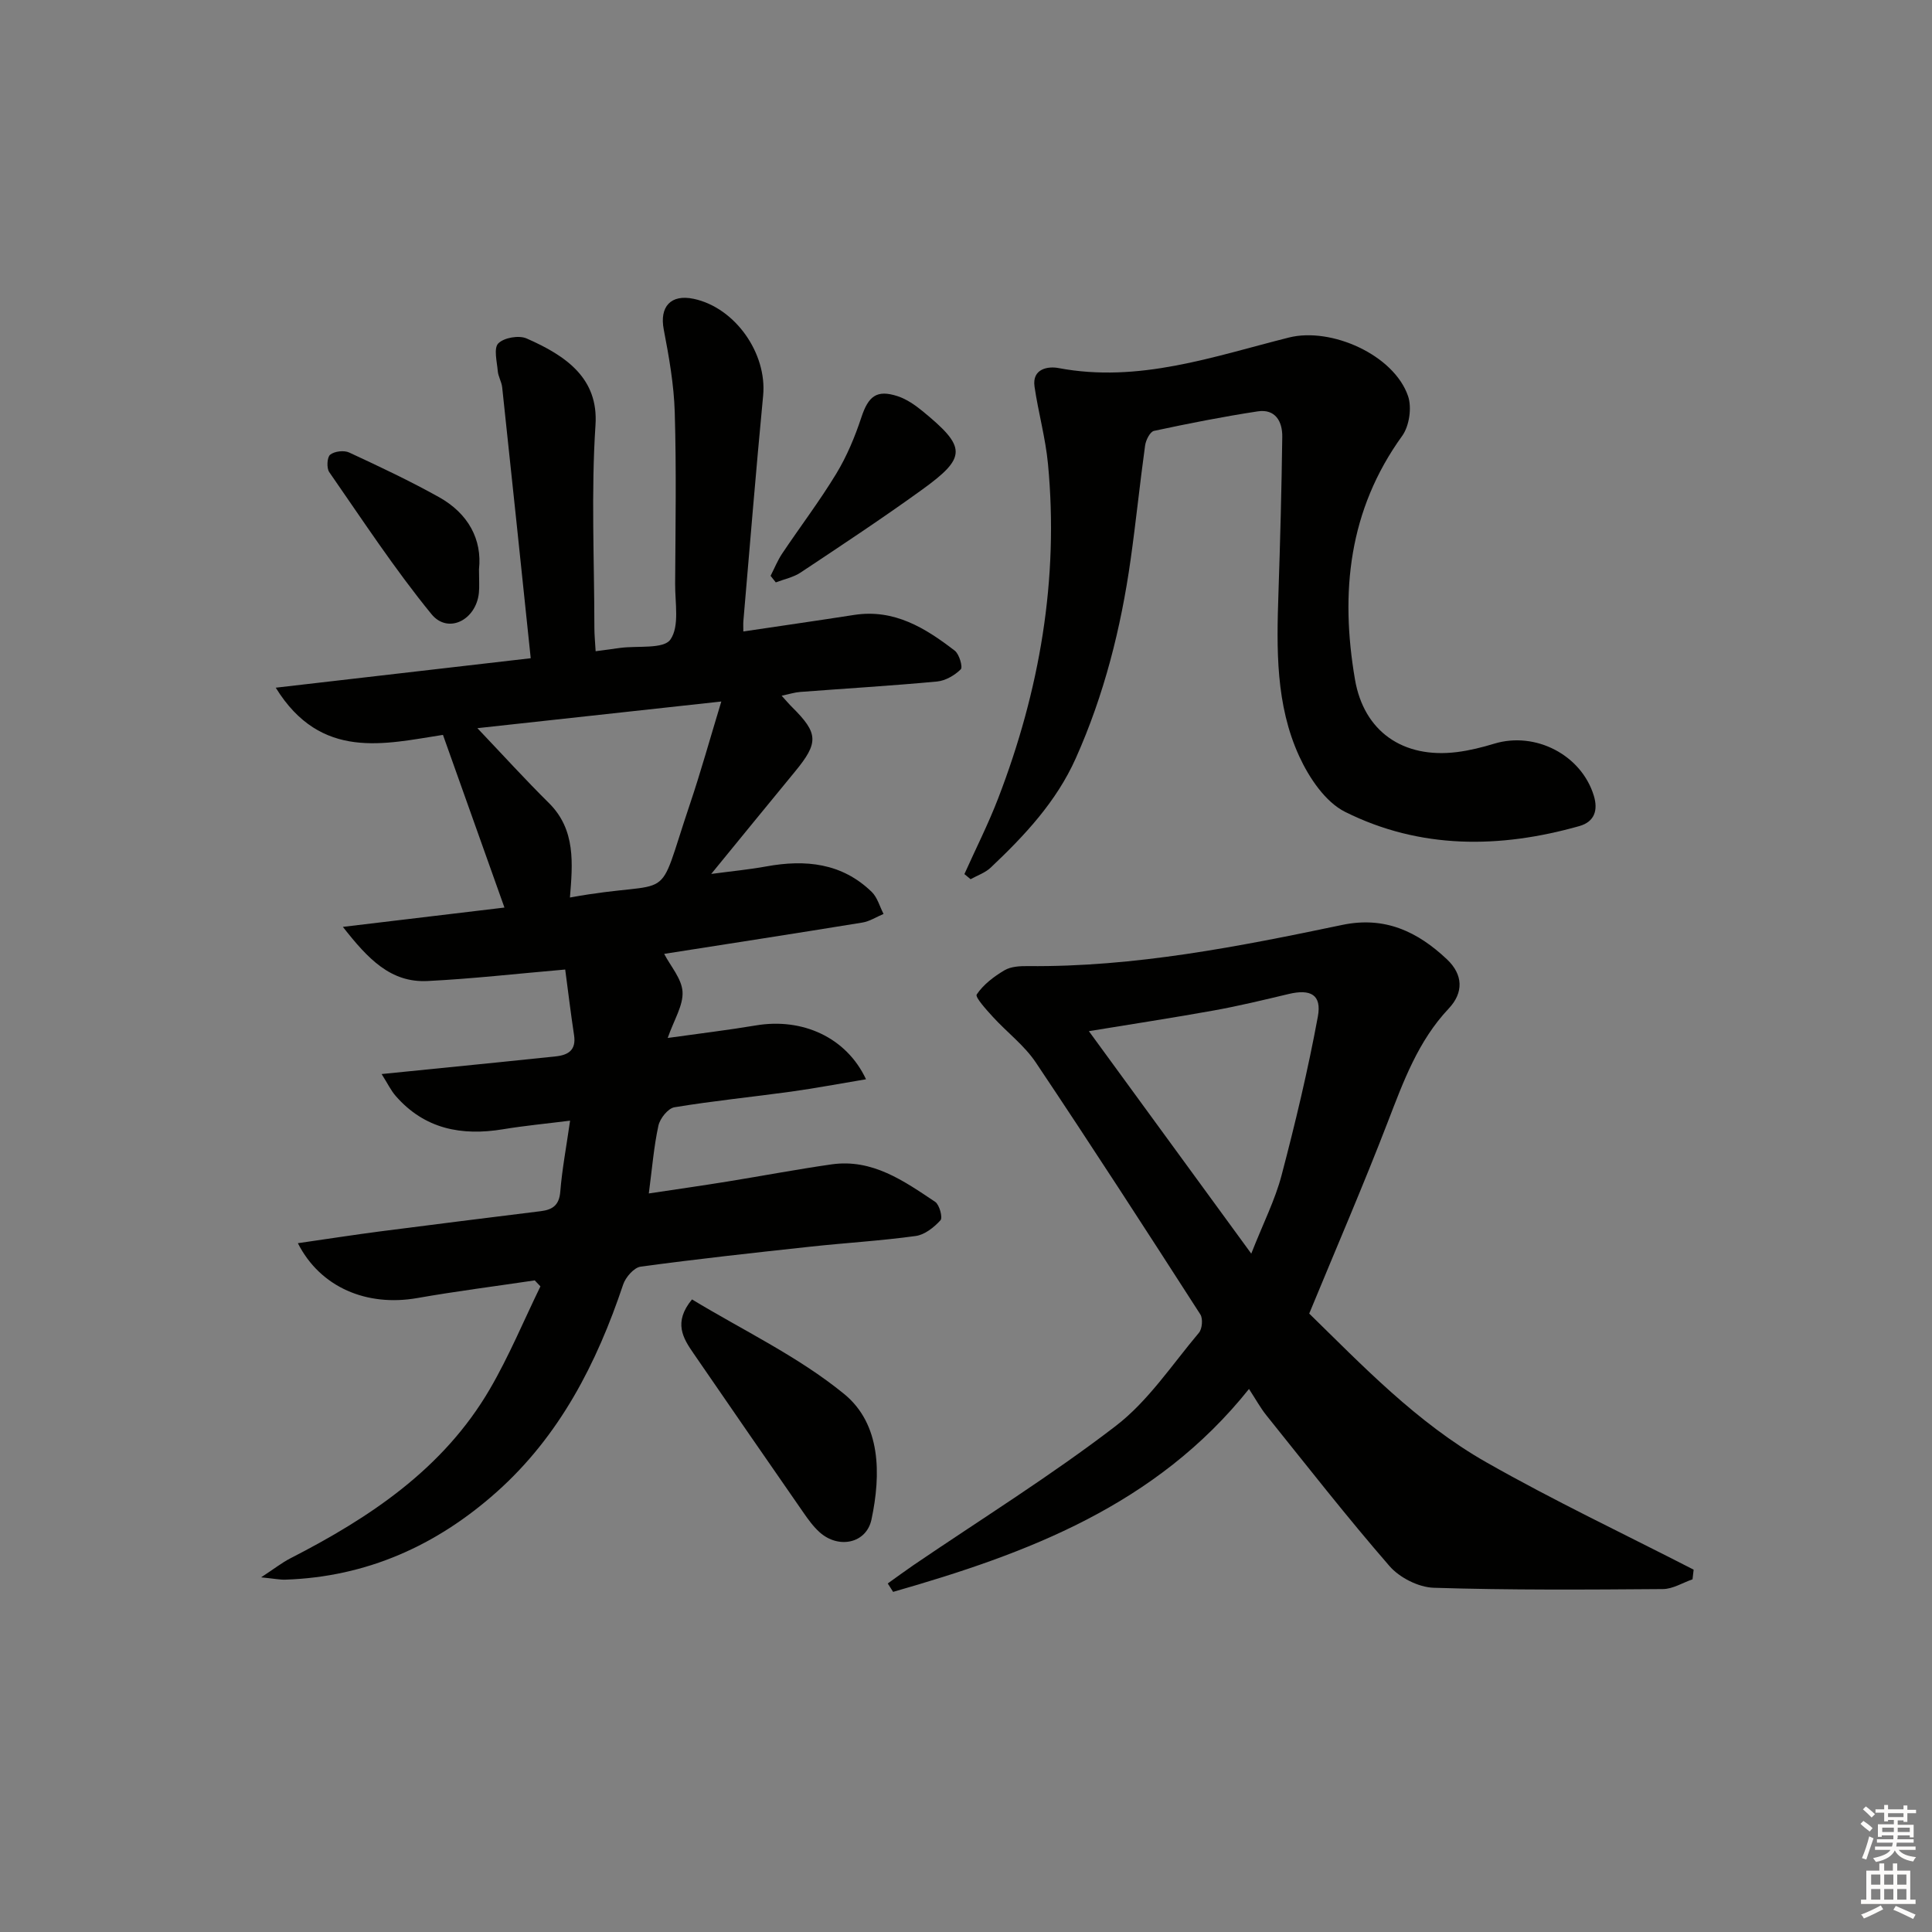
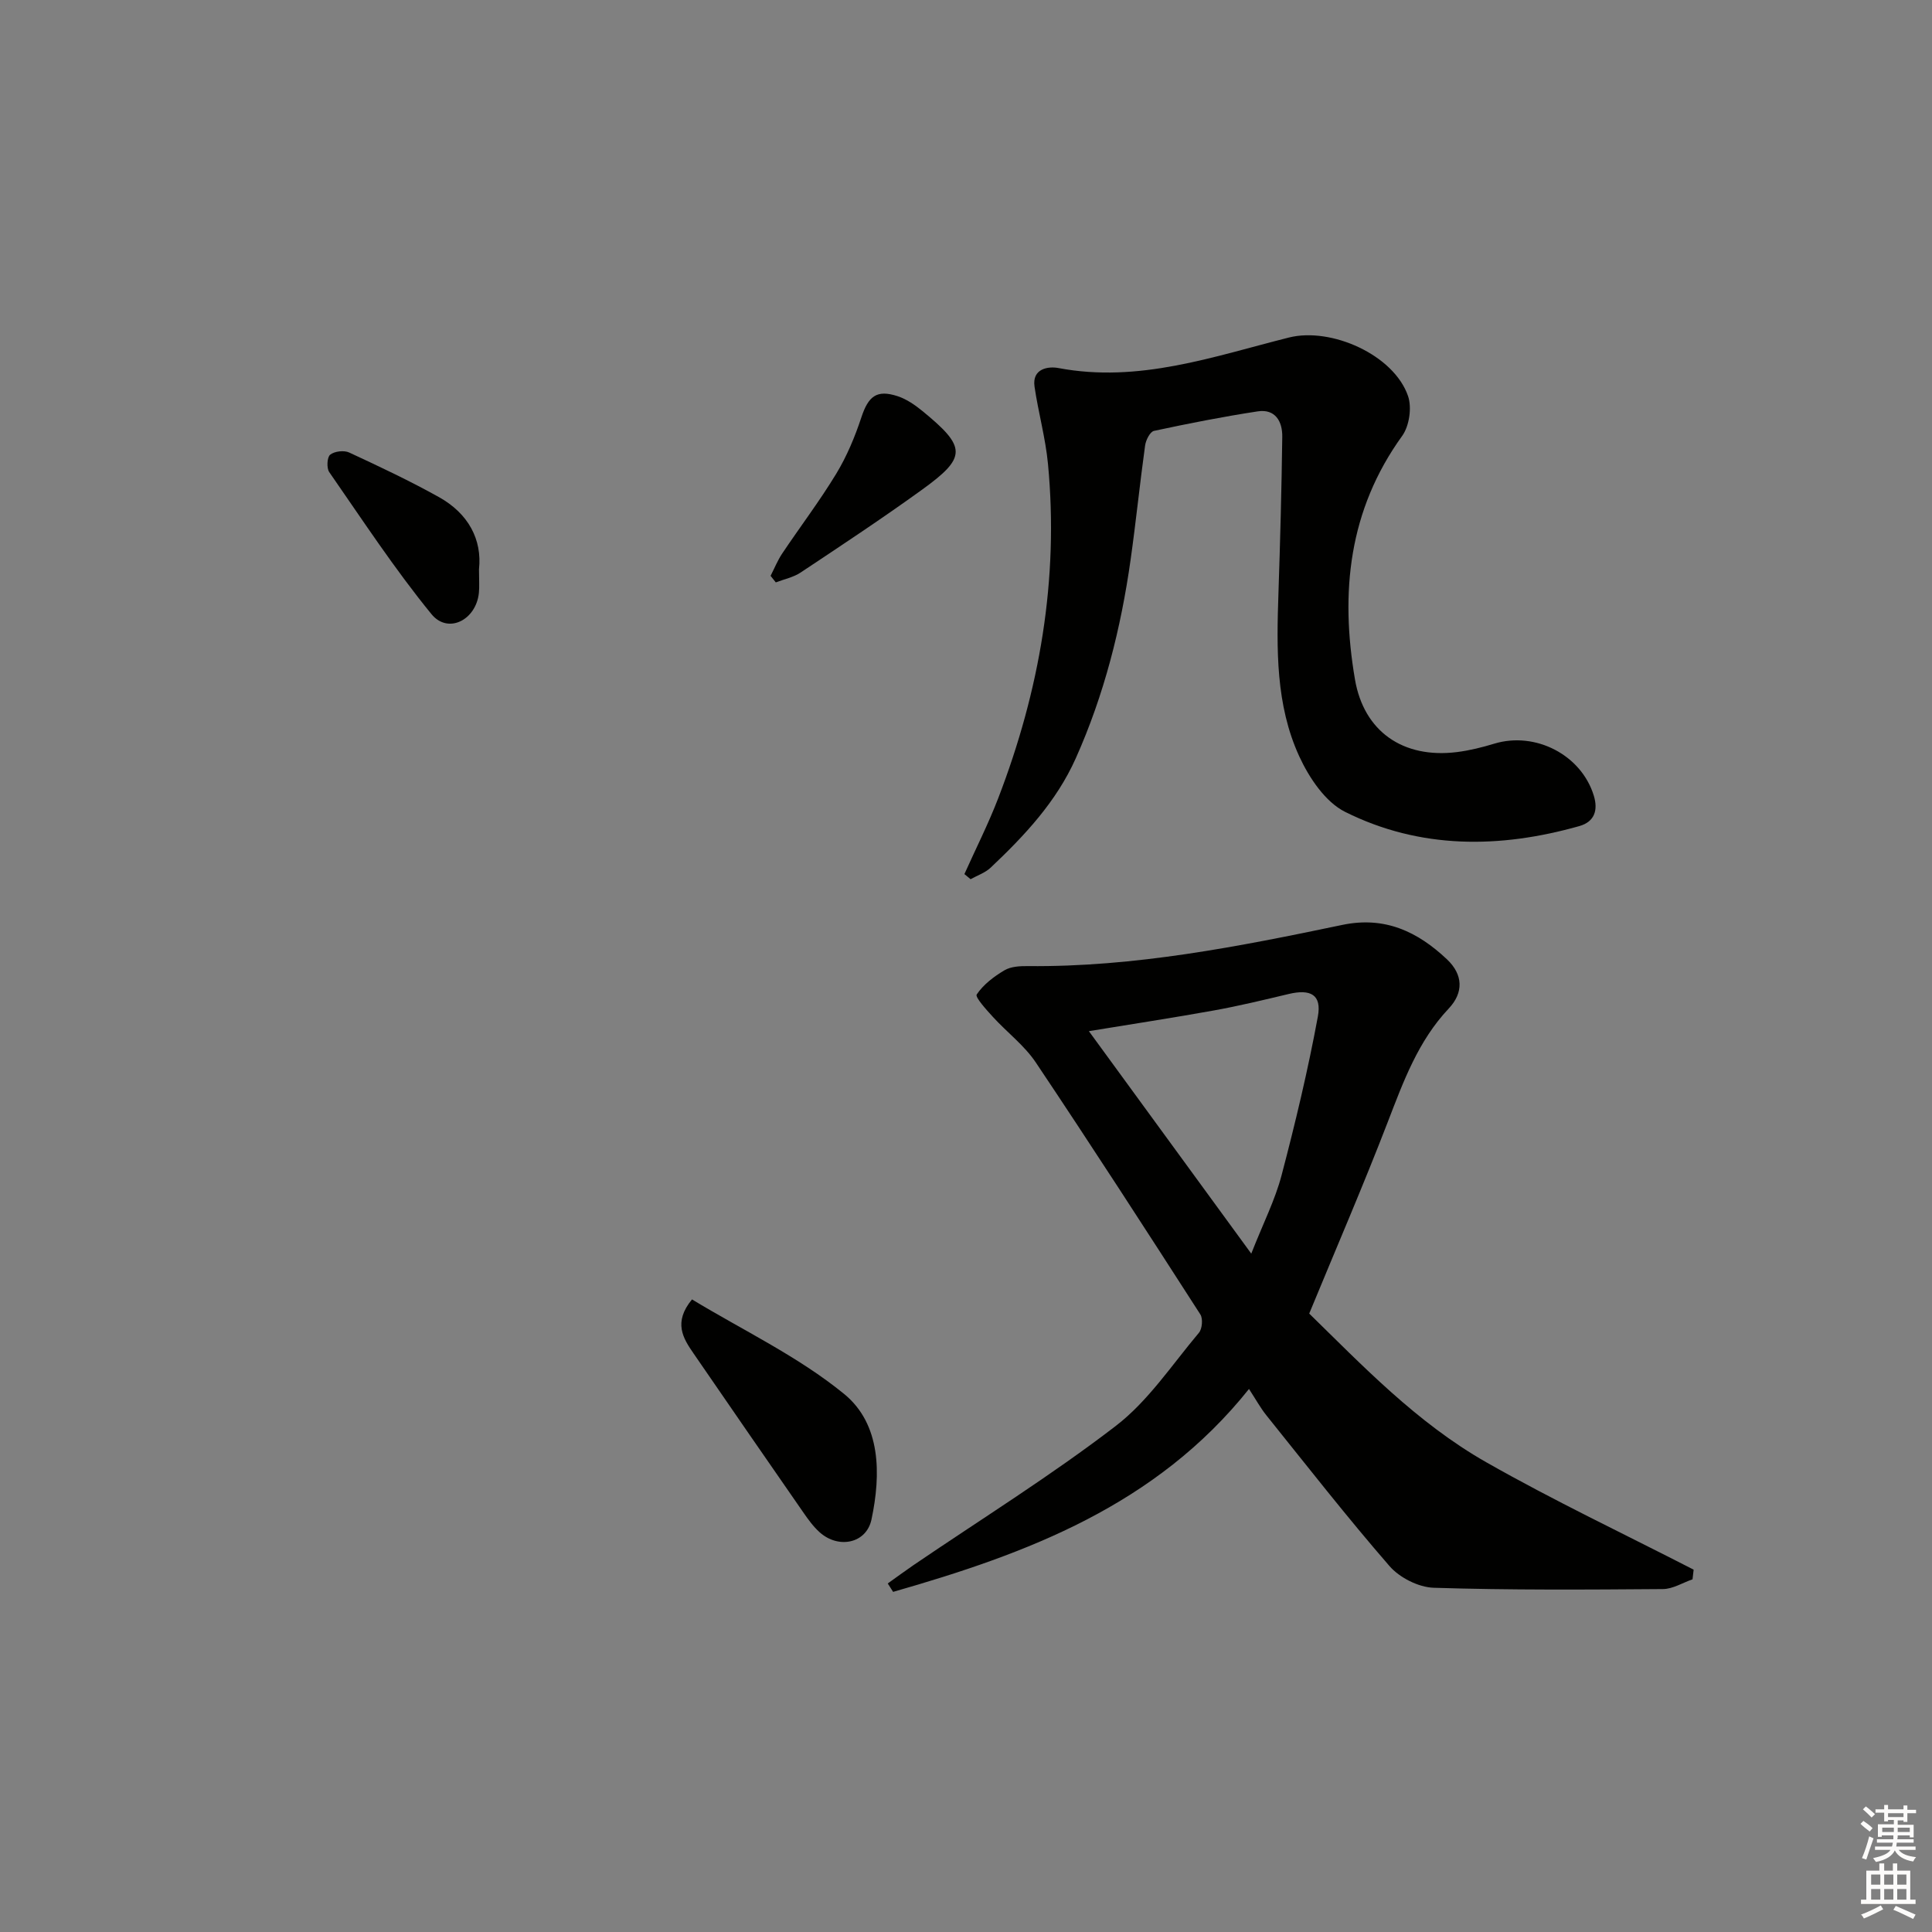
<svg xmlns="http://www.w3.org/2000/svg" enable-background="new 0 0 400 400" viewBox="0 0 400 400">
  <rect x="0" y="0" width="400" height="400" fill="#808080" stroke="none" />
  <g fill="#010100">
-     <path d="m179.3 223.45c-5.52.92-10.5 1.86-15.51 2.56-8.05 1.11-16.15 1.91-24.16 3.24-1.32.22-2.98 2.3-3.31 3.79-.95 4.35-1.3 8.83-1.99 14.05 5.6-.84 10.93-1.6 16.24-2.46 7.2-1.16 14.38-2.53 21.6-3.56 8.44-1.2 14.97 3.43 21.45 7.76.89.6 1.59 3.27 1.1 3.81-1.34 1.47-3.27 3.01-5.14 3.26-7.24 1-14.55 1.42-21.81 2.21-11.73 1.27-23.46 2.55-35.14 4.14-1.37.19-3.1 2.18-3.61 3.69-5.47 16.34-13.17 31.36-26.2 42.97-12.4 11.05-26.88 17.58-43.73 18.14-1.11.04-2.24-.2-5.03-.48 2.8-1.83 4.34-3.06 6.07-3.94 16.51-8.46 31.69-18.57 41.29-35.04 3.97-6.81 7.01-14.16 10.47-21.26-.39-.41-.79-.83-1.18-1.24-8.11 1.21-16.26 2.24-24.33 3.66-10.39 1.82-20.05-2.17-24.71-11.36 5.94-.85 11.55-1.73 17.17-2.46 11.04-1.43 22.09-2.8 33.13-4.17 2.42-.3 3.81-1.23 4.03-4.04.37-4.61 1.24-9.18 2.03-14.7-4.9.62-9.41 1.04-13.87 1.78-8.61 1.42-16.26-.04-22.24-6.9-.99-1.13-1.65-2.55-2.91-4.53 8.68-.87 16.38-1.64 24.08-2.42 3.97-.4 7.93-.82 11.9-1.23 2.67-.27 4.34-1.3 3.86-4.42-.69-4.53-1.23-9.09-1.83-13.57-10.07.87-19.27 1.92-28.5 2.38-7.63.38-12.33-4.57-17.53-11.21 11.94-1.43 22.8-2.73 33.45-4-4.22-11.85-8.33-23.39-12.73-35.75-11.99 1.84-25.26 5.41-34.62-9.77 17.94-2.07 35.06-4.05 52.79-6.1-2.01-19.21-3.93-37.66-5.91-56.1-.12-1.13-.81-2.2-.91-3.33-.17-1.97-.88-4.75.1-5.75 1.17-1.19 4.26-1.73 5.86-1.03 8.26 3.62 14.91 8.3 14.27 17.92-.92 13.94-.24 27.98-.23 41.98 0 1.46.15 2.92.26 4.86 1.91-.26 3.5-.48 5.09-.69 3.61-.48 8.98.29 10.39-1.73 1.92-2.74.95-7.6.98-11.55.07-11.83.27-23.67-.08-35.49-.17-5.74-1.19-11.49-2.28-17.16-.9-4.69 1.44-7.35 6.2-6.34 8.59 1.82 15.21 11.29 14.38 20.02-1.49 15.55-2.75 31.11-4.09 46.67-.05.61-.01 1.24-.01 2.18 7.85-1.17 15.38-2.25 22.9-3.42 8.31-1.3 14.76 2.68 20.88 7.4.93.72 1.69 3.39 1.24 3.85-1.26 1.25-3.16 2.36-4.91 2.53-9.43.88-18.89 1.44-28.34 2.16-1.12.08-2.22.44-3.84.78.94 1.03 1.53 1.74 2.18 2.38 5.44 5.4 5.51 7.34.61 13.3-5.59 6.79-11.15 13.61-17.37 21.22 4.24-.57 7.86-.91 11.42-1.56 8.09-1.47 15.63-.72 21.81 5.28 1.18 1.15 1.65 3.02 2.45 4.56-1.47.61-2.88 1.55-4.41 1.79-13.87 2.26-27.76 4.4-41.01 6.48 1.32 2.55 3.64 5.13 3.8 7.84.17 2.82-1.74 5.76-3.07 9.57 6.85-.96 12.55-1.64 18.21-2.59 9.62-1.64 18.76 2.42 22.85 11.14zm-80.46-72.69c5.43 5.71 9.97 10.72 14.78 15.47 5.63 5.56 4.94 12.58 4.38 19.59 22.48-4.11 17.49 2.47 24.85-19.36 2.24-6.65 4.12-13.43 6.49-21.22-17.48 1.91-33.64 3.68-50.5 5.52z" />
    <path d="m183.8 327.84c1.78-1.27 3.54-2.57 5.35-3.81 14-9.53 28.43-18.49 41.84-28.79 6.73-5.16 11.66-12.69 17.23-19.3.69-.81.86-2.92.3-3.8-11.24-17.47-22.51-34.91-34.07-52.17-2.37-3.54-5.97-6.24-8.88-9.43-1.34-1.47-3.73-4.09-3.35-4.65 1.37-2.05 3.56-3.71 5.74-5 1.33-.79 3.22-.89 4.86-.87 22.1.22 43.63-4.04 65.1-8.53 8.82-1.84 15.6 1.41 21.67 7.14 3.34 3.16 3.46 6.88.36 10.17-6.36 6.74-9.39 15.11-12.64 23.53-5 12.98-10.53 25.77-16.25 39.63 10.84 10.58 22.23 22.58 36.63 30.77 14.01 7.97 28.61 14.88 42.96 22.25-.08.67-.15 1.33-.23 2-2.05.71-4.09 2.01-6.14 2.02-15.82.12-31.65.23-47.45-.27-3.14-.1-7.06-2.09-9.14-4.48-8.81-10.14-17.08-20.74-25.49-31.21-1.23-1.53-2.18-3.28-3.61-5.47-19.27 24.13-45.93 34.07-73.68 42.01-.37-.57-.74-1.15-1.11-1.74zm75.26-68.29c2.51-6.37 4.94-11.14 6.27-16.2 2.86-10.87 5.48-21.84 7.52-32.89.83-4.52-1.5-5.75-6.06-4.66-5.16 1.23-10.33 2.48-15.56 3.42-8.37 1.51-16.78 2.79-25.79 4.27 11.23 15.4 21.98 30.13 33.62 46.06z" />
    <path d="m199.67 180.97c2.34-5.22 4.94-10.35 6.99-15.68 8.59-22.31 12.59-45.36 10.31-69.27-.51-5.36-2-10.62-2.78-15.96-.56-3.81 2.91-4.25 4.95-3.86 16.65 3.15 32.09-2.39 47.72-6.32 8.73-2.19 21.72 3.57 24.66 12.12.82 2.38.26 6.2-1.21 8.24-11.1 15.37-12.86 32.43-9.78 50.42 1.84 10.78 9.94 16.44 21.12 15.05 2.62-.33 5.22-.98 7.75-1.75 8.5-2.56 17.98 2.33 20.57 10.74.93 3 .19 5.43-2.98 6.33-16.5 4.67-32.97 4.81-48.5-2.94-4.1-2.05-7.46-7.07-9.49-11.49-4.91-10.67-4.7-22.28-4.31-33.8.36-10.79.65-21.59.79-32.39.04-3.15-1.44-5.8-5.09-5.24-7.2 1.1-14.35 2.51-21.47 4.04-.82.18-1.69 1.92-1.84 3.03-1.09 7.87-1.89 15.77-3 23.64-2 14.19-5.48 27.98-11.35 41.11-4.02 9-10.61 16.02-17.64 22.66-1.13 1.06-2.75 1.6-4.14 2.38-.44-.35-.86-.71-1.28-1.06z" />
    <path d="m143.27 269.03c10.58 6.41 21.99 11.81 31.49 19.57 7.65 6.25 7.66 16.62 5.67 26-1.06 4.98-6.84 6.13-10.73 2.64-1.34-1.2-2.43-2.73-3.46-4.22-7.57-10.91-15.11-21.83-22.63-32.78-2.18-3.16-4.27-6.43-.34-11.21z" />
    <path d="m159.54 119.22c.8-1.55 1.45-3.2 2.42-4.64 3.7-5.52 7.74-10.84 11.18-16.51 2.19-3.61 3.86-7.62 5.19-11.64 1.45-4.4 3.17-5.83 7.52-4.4 1.83.6 3.56 1.79 5.08 3.03 9.21 7.53 9.29 9.59-.05 16.34-8.21 5.93-16.67 11.52-25.11 17.13-1.5 1-3.42 1.38-5.15 2.05-.36-.47-.72-.91-1.08-1.36z" />
    <path d="m99.17 117.86c0 2.22.11 3.56-.02 4.87-.56 5.64-6.39 8.62-9.82 4.42-7.63-9.34-14.27-19.48-21.16-29.4-.58-.83-.46-3.09.19-3.61.9-.72 2.87-.95 3.94-.45 6.29 2.92 12.58 5.88 18.63 9.26 6.03 3.38 8.91 8.75 8.24 14.91z" />
  </g>
  <path d="m385.2 377.6.6-.6c.6.4 1.3.9 1.9 1.5l-.6.7c-.8-.6-1.4-1.1-1.9-1.6zm.3 7.1c.6-1.4 1.1-2.9 1.5-4.5.3.1.6.3.9.4-.5 1.4-1 2.9-1.5 4.4zm.2-10.1.6-.6c.7.5 1.3 1.1 1.9 1.6l-.7.7c-.6-.6-1.2-1.2-1.8-1.7zm8.4-.8h.8v.9h1.8v.7h-1.8v1.8h-.8v-.3h-1.2v.9h3.3v2.6h-.8v-.4h-2.5c0 .3 0 .6-.1.8h3.4v.7h-3.5c0 .3-.1.6-.1.8h4v.7h-3.5c.7.9 1.9 1.3 3.6 1.5-.2.2-.4.5-.6.9-1.9-.3-3.2-1.1-3.8-2.3-.5 1.1-1.8 2-3.9 2.4-.2-.3-.4-.5-.6-.8 1.9-.4 3.1-.9 3.6-1.7h-3.2v-.7h3.5c.1-.2.1-.5.2-.8h-3.3v-.7h3.4c0-.2 0-.5 0-.8h-2.4v.3h-.8v-2.6h3.3v-.9h-1.2v.3h-.8v-1.8h-1.8v-.7h1.8v-.9h.8v.9h3.2zm-4.4 5.5h2.4c0-.3 0-.6 0-.9h-2.4zm1.2-3.1h3.2v-.8h-3.2zm4.4 2.2h-2.4v.9h2.5v-.9z" fill="#fcfbfa" />
  <path d="m389.2 385.8h.9v1.5h1.8v-1.5h.9v1.5h2.7v6h1.1v.9h-11.3v-.9h1.1v-6h2.7v-1.5zm.2 8.7.5.8c-1.2.6-2.5 1.3-4 1.9-.2-.3-.3-.6-.6-.8 1.6-.6 3-1.3 4.1-1.9zm-2-4.3h1.9v-2.1h-1.9zm0 3.1h1.9v-2.2h-1.9zm2.7-3.1h1.9v-2.1h-1.9zm0 3.1h1.9v-2.2h-1.9zm2.4 1.3c1.4.6 2.7 1.2 4.1 1.8l-.5.9c-1.5-.7-2.8-1.4-4.1-1.9zm2.2-6.5h-1.9v2.1h1.9zm-1.9 5.2h1.9v-2.2h-1.9z" fill="#fcfbfa" />
</svg>